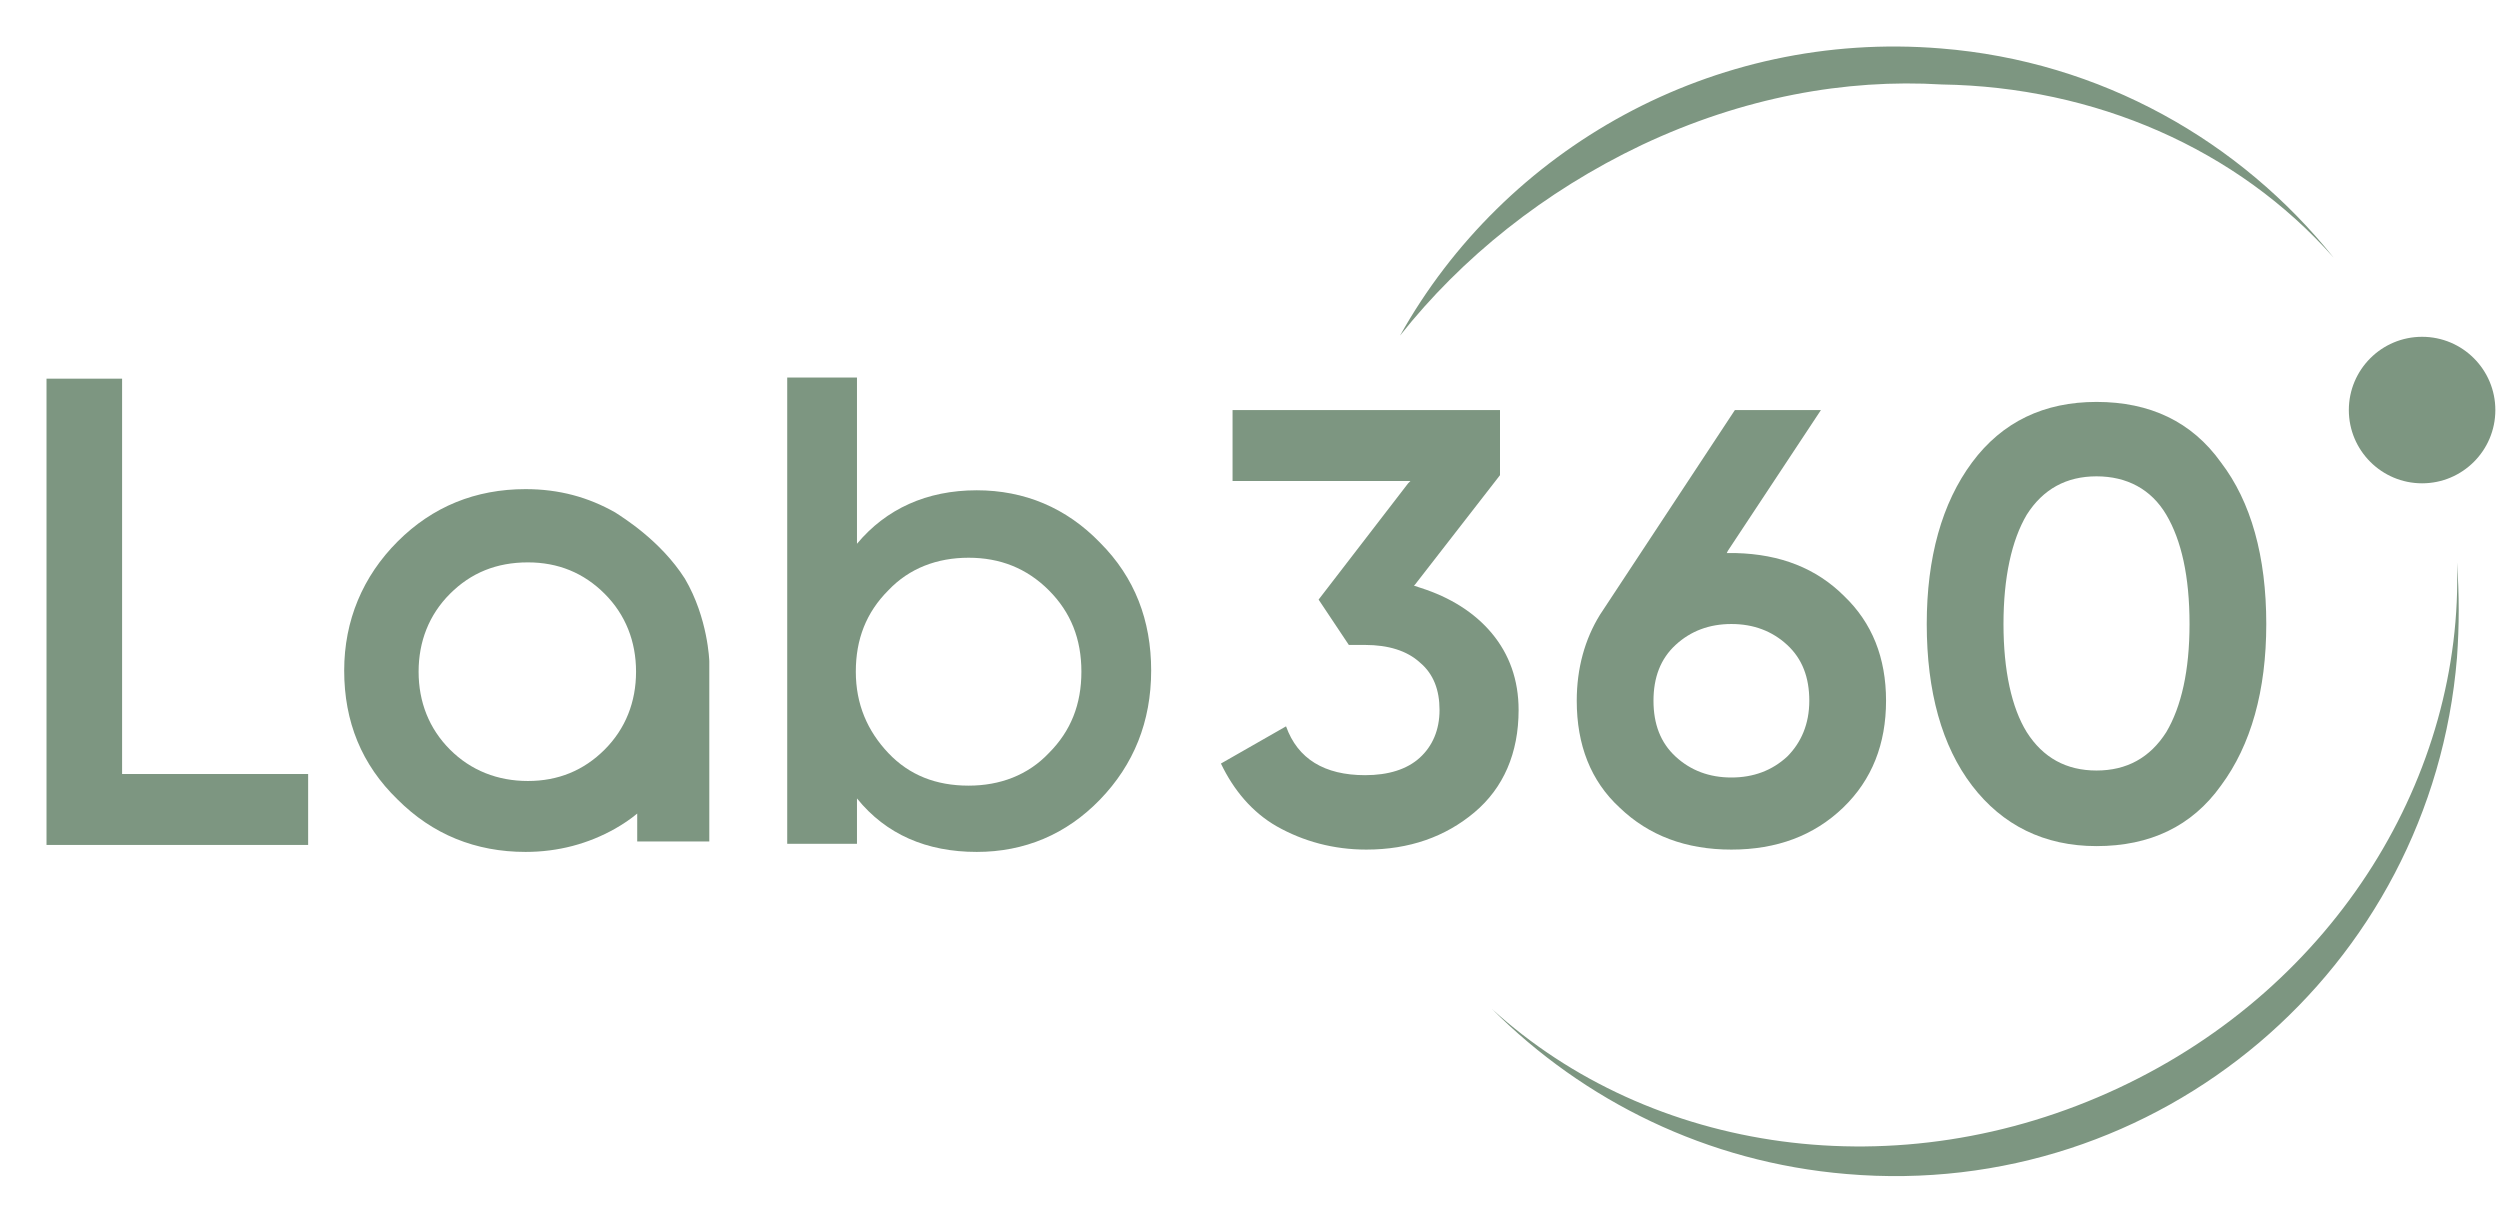
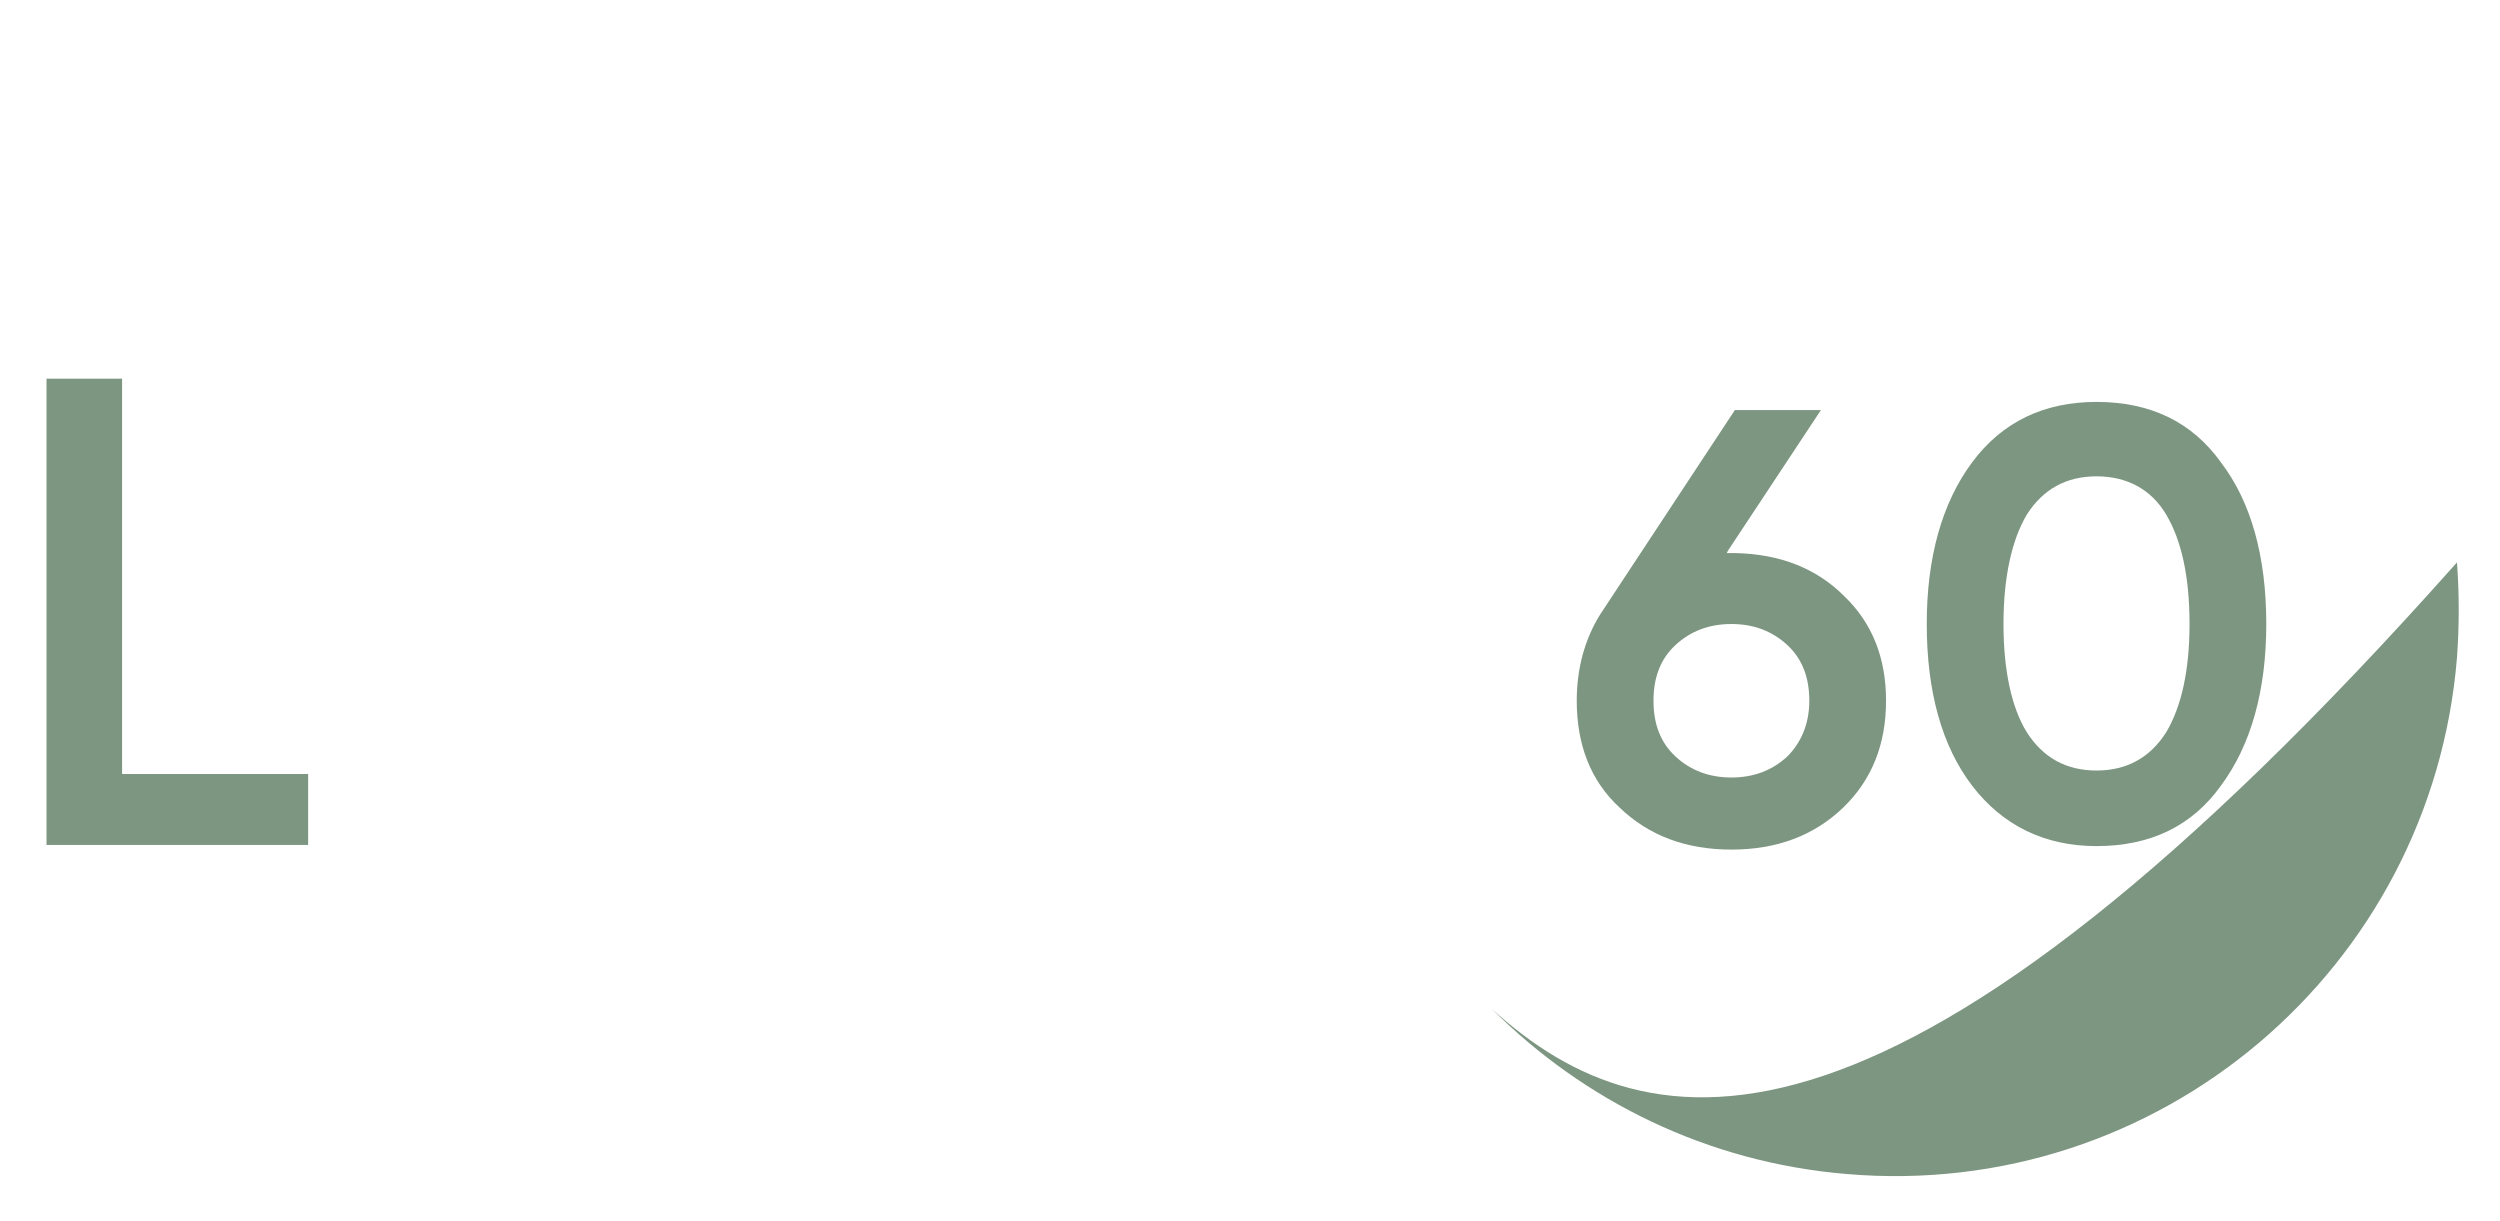
<svg xmlns="http://www.w3.org/2000/svg" width="215" height="105" viewBox="0 0 215 105" fill="none">
-   <path d="M211.3 48.365C211.9 66.565 201 84.765 182.2 93.565C163.2 102.465 141.9 99.165 128.3 86.765C136.2 94.665 146.8 99.965 158.8 100.965C185.6 103.265 209.1 83.365 211.3 56.565C211.5 53.865 211.5 51.065 211.3 48.365Z" fill="#7D9681" />
-   <path d="M141.2 12.465C149.9 8.365 158.7 6.765 167 7.265C180.1 7.465 192.4 12.765 200.7 22.165C192.7 12.165 180.7 5.265 166.9 4.165C147.3 2.565 129.4 12.765 120.4 28.865C125.7 22.165 132.8 16.465 141.2 12.465Z" fill="#7D9681" />
-   <path d="M208.3 41.565C211.779 41.565 214.6 38.744 214.6 35.265C214.6 31.785 211.779 28.965 208.3 28.965C204.821 28.965 202 31.785 202 35.265C202 38.744 204.821 41.565 208.3 41.565Z" fill="#7D9681" />
-   <path d="M109.8 71.065C112.1 72.365 114.7 73.065 117.5 73.065C121.2 73.065 124.3 71.965 126.8 69.865C129.3 67.765 130.6 64.765 130.6 61.065C130.6 58.465 129.8 56.265 128.3 54.465C126.8 52.665 124.7 51.365 122.2 50.565L121.6 50.365L121.7 50.265L129 40.865V35.265H106V41.365H121.3L121.1 41.565L113.4 51.565L116 55.465H117.4C119.4 55.465 121 55.965 122.1 56.965C123.3 57.965 123.8 59.365 123.8 61.065C123.8 62.765 123.2 64.165 122.1 65.165C121 66.165 119.4 66.665 117.4 66.665C113.9 66.665 111.6 65.265 110.6 62.465L105 65.665C106.1 67.965 107.7 69.865 109.8 71.065Z" fill="#7D9681" />
+   <path d="M211.3 48.365C163.2 102.465 141.9 99.165 128.3 86.765C136.2 94.665 146.8 99.965 158.8 100.965C185.6 103.265 209.1 83.365 211.3 56.565C211.5 53.865 211.5 51.065 211.3 48.365Z" fill="#7D9681" />
  <path d="M135.6 60.265C135.6 64.065 136.8 67.165 139.3 69.465C141.8 71.865 145 73.065 148.9 73.065C152.8 73.065 156 71.865 158.5 69.465C161 67.065 162.2 63.965 162.2 60.265C162.2 56.565 161 53.565 158.6 51.265C156.2 48.865 153.1 47.665 149.3 47.565H148.5L148.6 47.365L156.6 35.265H149.2L137.6 52.865C136.3 54.965 135.6 57.465 135.6 60.265ZM144.1 55.465C145.4 54.265 147 53.665 148.9 53.665C150.8 53.665 152.4 54.265 153.7 55.465C155 56.665 155.6 58.265 155.6 60.265C155.6 62.265 154.9 63.865 153.7 65.065C152.4 66.265 150.8 66.865 148.9 66.865C147 66.865 145.4 66.265 144.1 65.065C142.8 63.865 142.2 62.265 142.2 60.265C142.2 58.265 142.8 56.665 144.1 55.465Z" fill="#7D9681" />
  <path d="M180.3 34.565C175.8 34.565 172.2 36.265 169.6 39.765C167 43.265 165.7 47.965 165.7 53.665C165.7 59.465 167 64.165 169.6 67.565C172.2 70.965 175.8 72.765 180.3 72.765C184.9 72.765 188.5 71.065 191 67.565C193.6 64.065 194.9 59.365 194.9 53.665C194.9 47.865 193.6 43.165 191 39.765C188.5 36.265 184.9 34.565 180.3 34.565ZM186.3 62.965C184.9 65.165 182.9 66.265 180.3 66.265C177.7 66.265 175.7 65.165 174.3 62.965C173 60.865 172.3 57.665 172.3 53.665C172.3 49.665 173 46.465 174.3 44.265C175.7 42.065 177.7 40.965 180.3 40.965C182.9 40.965 185 42.065 186.3 44.265C187.6 46.465 188.3 49.565 188.3 53.665C188.3 57.665 187.6 60.765 186.3 62.965Z" fill="#7D9681" />
-   <path d="M94.6 46.665C91.7 43.665 88.1 42.165 84 42.165C79.7 42.165 76.2 43.765 73.7 46.765V32.465H67.7V72.565H73.7V68.665C76.2 71.765 79.7 73.265 84 73.265C88.1 73.265 91.7 71.765 94.6 68.765C97.5 65.765 99 62.065 99 57.665C99 53.365 97.6 49.665 94.6 46.665ZM93 57.765C93 60.565 92.1 62.865 90.2 64.765C88.4 66.665 86 67.565 83.3 67.565C80.5 67.565 78.2 66.665 76.4 64.765C74.6 62.865 73.6 60.565 73.6 57.765C73.6 54.965 74.5 52.665 76.4 50.765C78.2 48.865 80.6 47.965 83.3 47.965C86 47.965 88.3 48.865 90.2 50.765C92.1 52.665 93 54.965 93 57.765Z" fill="#7D9681" />
  <path d="M4 32.565V72.665H26.5V66.565H10.5V32.565H4Z" fill="#7D9681" />
-   <path d="M52.9 44.065C50.6 42.765 48.1 42.065 45.2 42.065C40.9 42.065 37.2 43.565 34.2 46.565C31.2 49.565 29.6 53.365 29.6 57.665C29.6 62.065 31.1 65.765 34.2 68.765C37.2 71.765 40.9 73.265 45.2 73.265C48 73.265 50.6 72.565 52.9 71.265C53.6 70.865 54.2 70.465 54.8 69.965V72.365H61V56.865C61 56.865 60.9 53.165 58.9 49.765C56.8 46.465 53.5 44.465 52.9 44.065ZM52 64.465C50.2 66.265 48 67.165 45.4 67.165C42.8 67.165 40.5 66.265 38.7 64.465C36.9 62.665 36 60.365 36 57.765C36 55.165 36.9 52.865 38.7 51.065C40.5 49.265 42.7 48.365 45.4 48.365C48 48.365 50.2 49.265 52 51.065C53.8 52.865 54.7 55.165 54.7 57.765C54.7 60.365 53.8 62.665 52 64.465Z" fill="#7D9681" />
</svg>